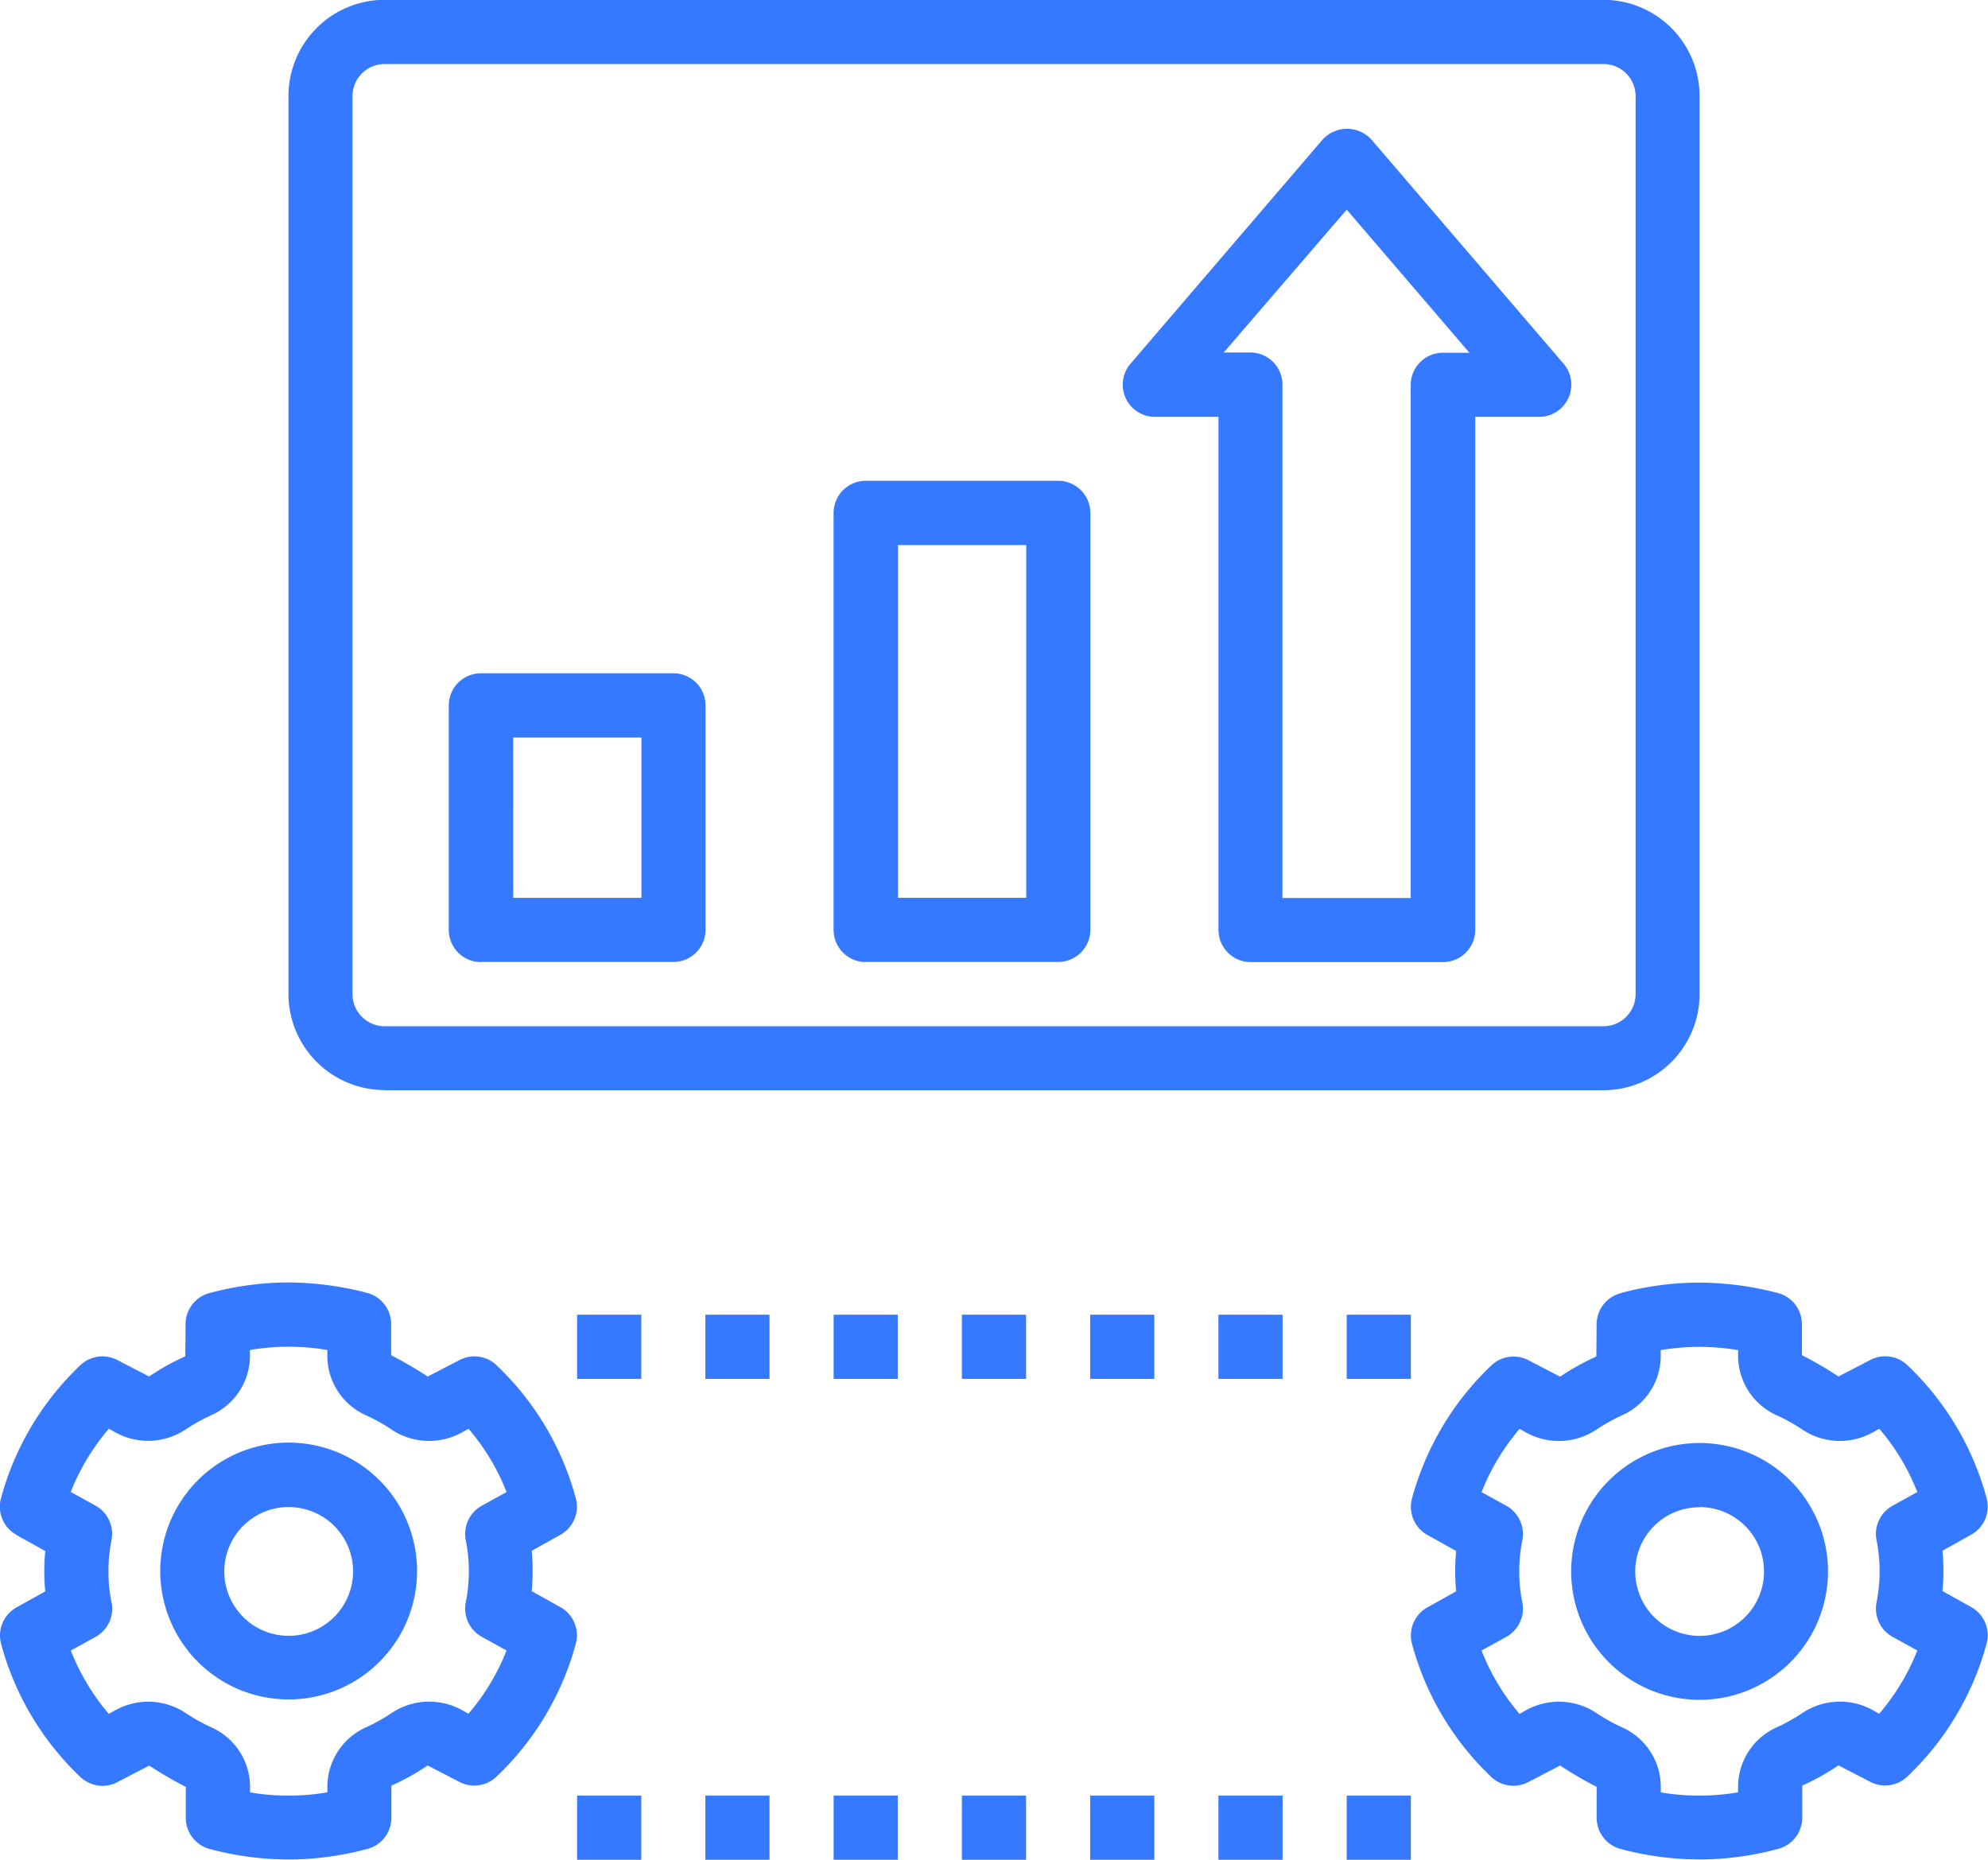
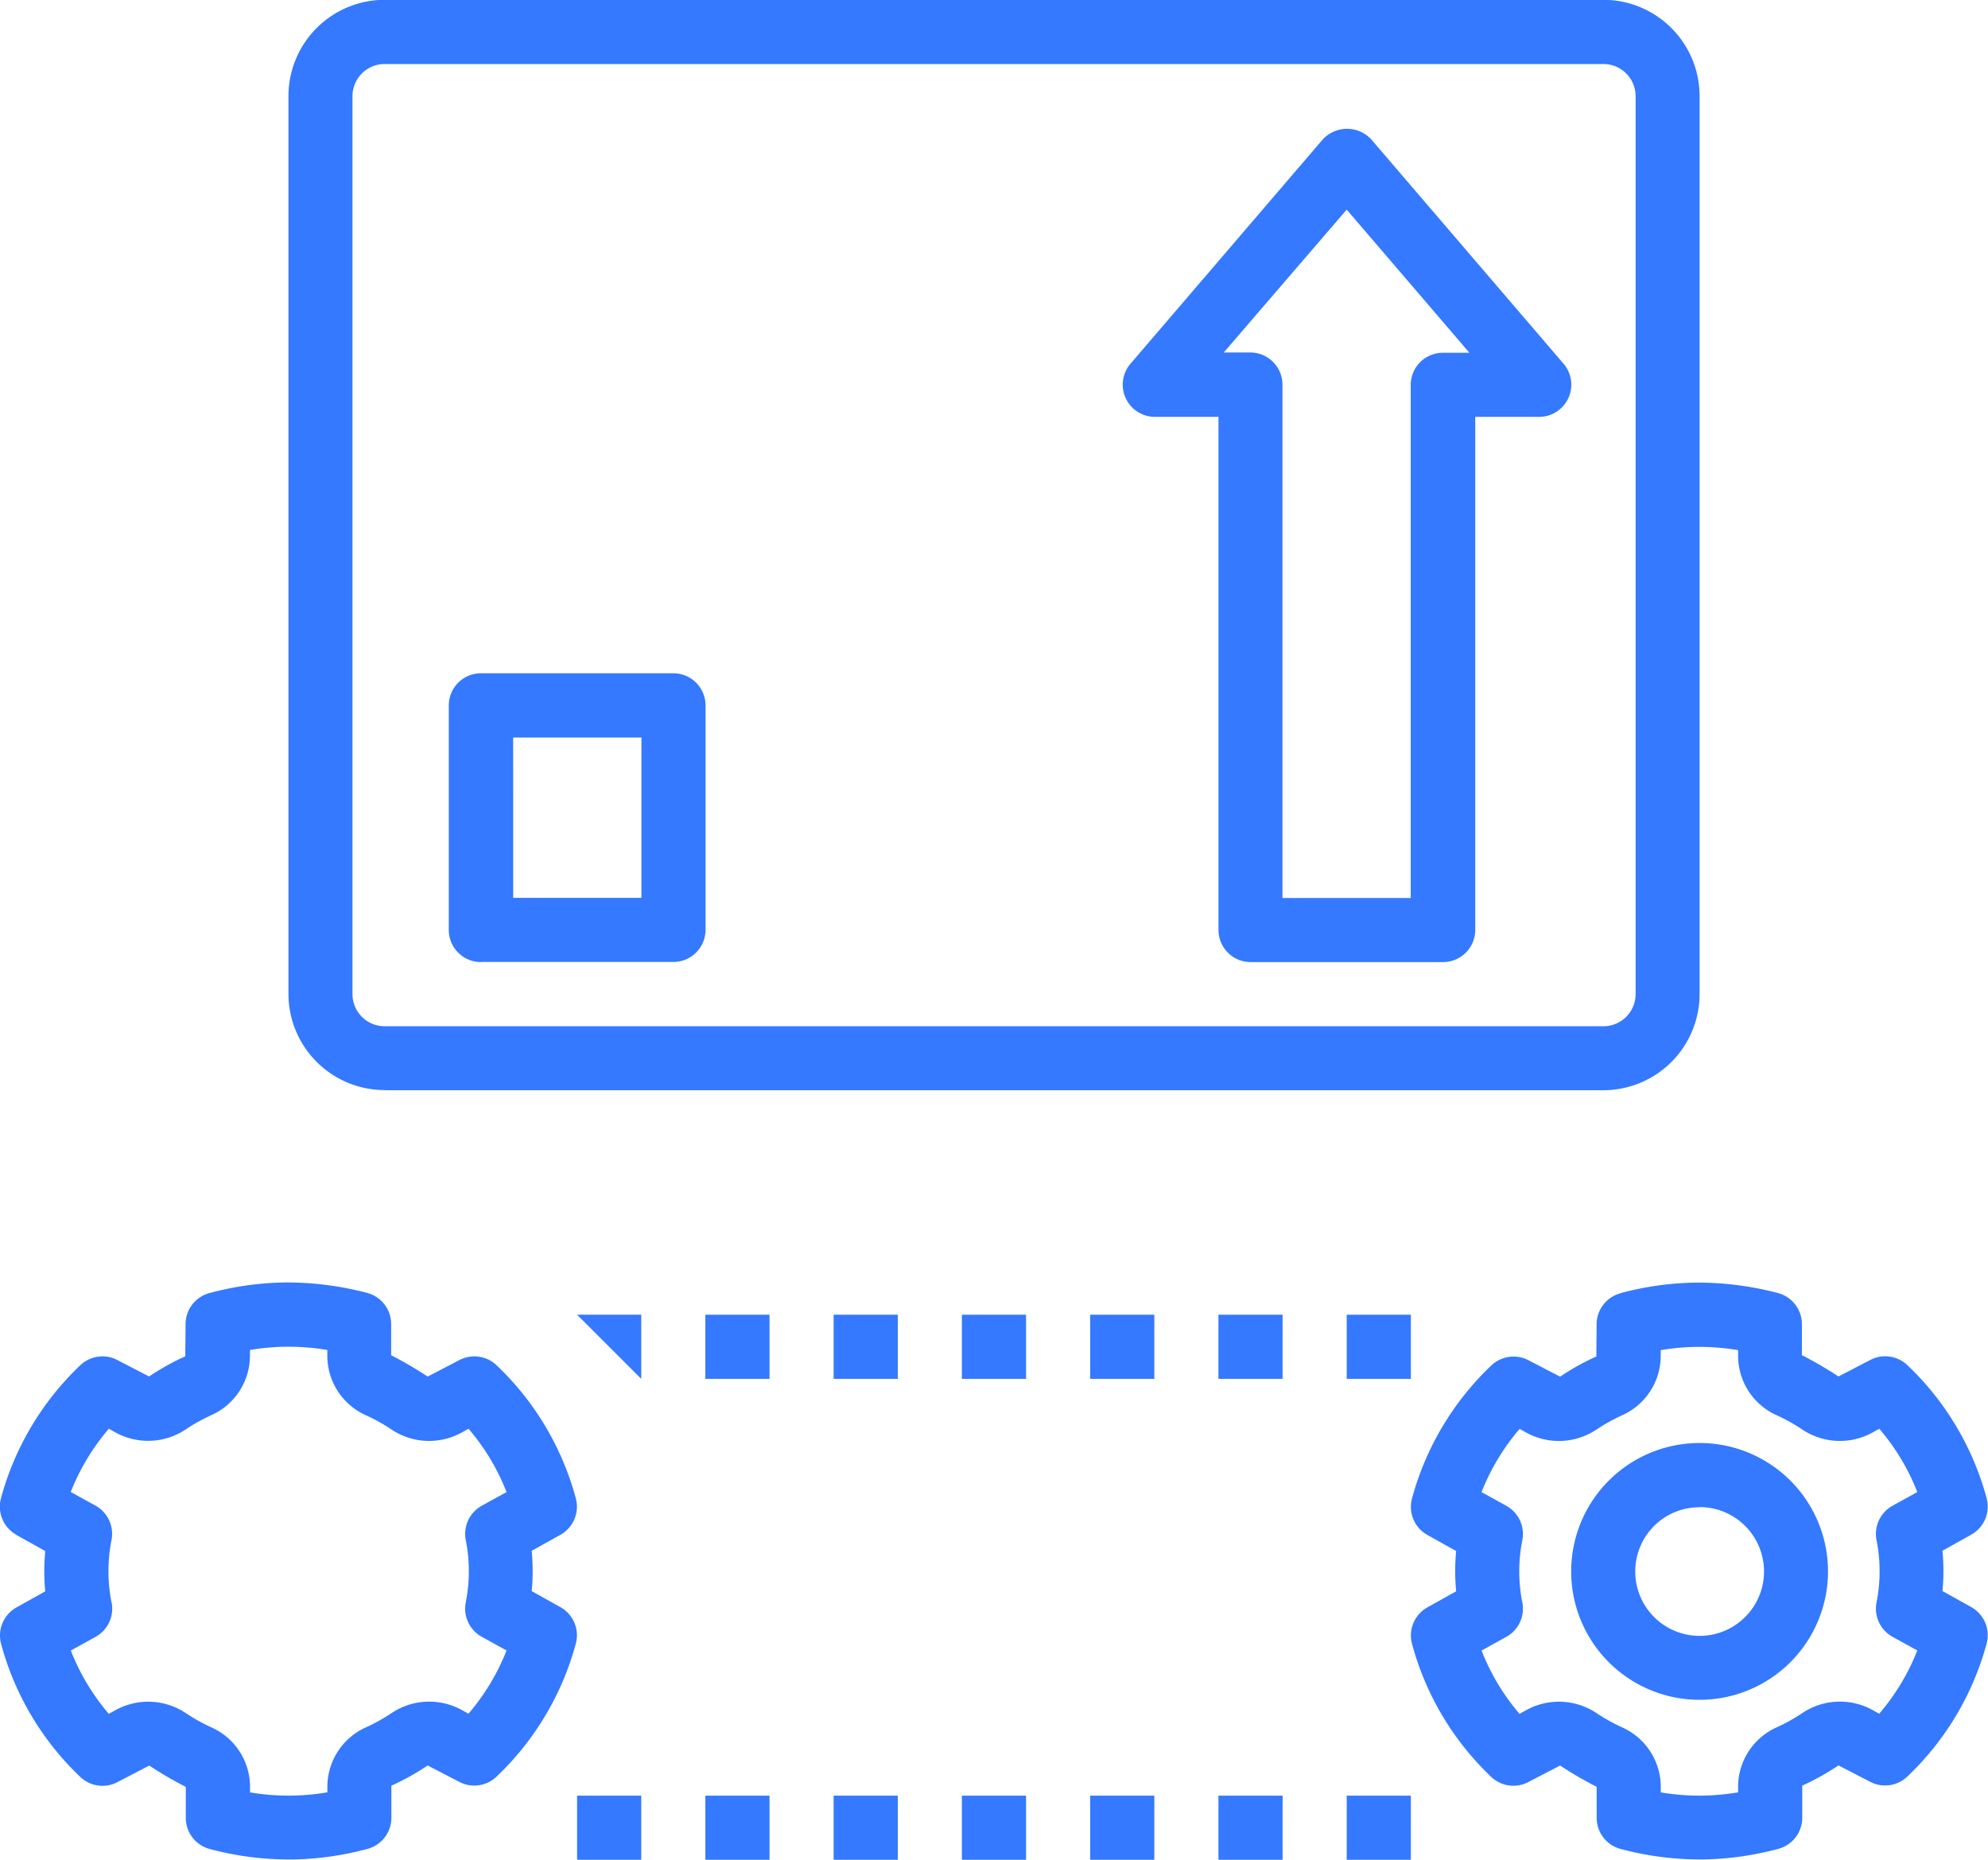
<svg xmlns="http://www.w3.org/2000/svg" width="43.226" height="40.438" viewBox="0 0 43.226 40.438">
  <g id="download_2_" data-name="download (2)" transform="translate(-146.614 -161.412)">
    <path id="Path_312" data-name="Path 312" d="M398.2,575.79h1.395v1.395H398.2Z" transform="translate(-227.882 -375.335)" fill="#3479ff" />
    <path id="Path_313" data-name="Path 313" d="M427.8,575.79h1.395v1.395H427.8Z" transform="translate(-254.693 -375.335)" fill="#3479ff" />
    <path id="Path_314" data-name="Path 314" d="M457.4,575.79h1.395v1.395H457.4Z" transform="translate(-281.504 -375.335)" fill="#3479ff" />
    <path id="Path_315" data-name="Path 315" d="M368.6,575.79h1.395v1.395H368.6Z" transform="translate(-201.071 -375.335)" fill="#3479ff" />
    <path id="Path_316" data-name="Path 316" d="M339,575.79h1.395v1.395H339Z" transform="translate(-174.26 -375.335)" fill="#3479ff" />
    <path id="Path_317" data-name="Path 317" d="M309.4,575.79h1.395v1.395H309.4Z" transform="translate(-147.449 -375.335)" fill="#3479ff" />
    <path id="Path_318" data-name="Path 318" d="M279.8,575.79h1.395v1.395H279.8Z" transform="translate(-120.638 -375.335)" fill="#3479ff" />
    <path id="Path_319" data-name="Path 319" d="M398.2,464.8h1.395v1.395H398.2Z" transform="translate(-227.882 -274.802)" fill="#3479ff" />
    <path id="Path_320" data-name="Path 320" d="M427.8,464.8h1.395v1.395H427.8Z" transform="translate(-254.693 -274.802)" fill="#3479ff" />
    <path id="Path_321" data-name="Path 321" d="M457.4,464.8h1.395v1.395H457.4Z" transform="translate(-281.504 -274.802)" fill="#3479ff" />
    <path id="Path_322" data-name="Path 322" d="M368.6,464.8h1.395v1.395H368.6Z" transform="translate(-201.071 -274.802)" fill="#3479ff" />
    <path id="Path_323" data-name="Path 323" d="M339,464.8h1.395v1.395H339Z" transform="translate(-174.26 -274.802)" fill="#3479ff" />
    <path id="Path_324" data-name="Path 324" d="M309.4,464.8h1.395v1.395H309.4Z" transform="translate(-147.449 -274.802)" fill="#3479ff" />
-     <path id="Path_325" data-name="Path 325" d="M279.8,464.8h1.395v1.395H279.8Z" transform="translate(-120.638 -274.802)" fill="#3479ff" />
-     <path id="Path_326" data-name="Path 326" d="M339.7,282.862h4.183a.7.7,0,0,0,.7-.7V273.1a.7.7,0,0,0-.7-.7H339.7a.7.7,0,0,0-.7.7v9.064a.7.7,0,0,0,.7.7Zm.7-9.064h2.789v7.669H340.4Z" transform="translate(-174.261 -100.534)" fill="#3479ff" />
+     <path id="Path_325" data-name="Path 325" d="M279.8,464.8h1.395v1.395Z" transform="translate(-120.638 -274.802)" fill="#3479ff" />
    <path id="Path_327" data-name="Path 327" d="M250.909,323.077h4.183a.7.7,0,0,0,.7-.7V317.5a.7.7,0,0,0-.7-.7h-4.183a.7.7,0,0,0-.7.7v4.88a.7.7,0,0,0,.7.7Zm.7-4.88h2.789v3.486h-2.788Z" transform="translate(-93.837 -140.749)" fill="#3479ff" />
    <path id="Path_328" data-name="Path 328" d="M406.3,197.4h1.395v11.155a.7.7,0,0,0,.7.7h4.183a.7.7,0,0,0,.7-.7V197.4h1.395a.7.7,0,0,0,.529-1.151l-4.183-4.88a.719.719,0,0,0-1.058,0l-4.183,4.88a.7.7,0,0,0,.529,1.151Zm4.183-4.506,2.668,3.112h-.576a.7.7,0,0,0-.7.7v11.155h-2.789V196.7a.7.7,0,0,0-.7-.7h-.576Z" transform="translate(-234.587 -26.924)" fill="#3479ff" />
    <path id="Path_329" data-name="Path 329" d="M215.3,185.117H241.8a2.094,2.094,0,0,0,2.091-2.092V163.5a2.094,2.094,0,0,0-2.091-2.092H215.3a2.094,2.094,0,0,0-2.092,2.092v19.522a2.094,2.094,0,0,0,2.092,2.092Zm-.7-21.613a.7.7,0,0,1,.7-.7H241.8a.7.7,0,0,1,.7.7v19.522a.7.7,0,0,1-.7.7H215.3a.7.7,0,0,1-.7-.7Z" transform="translate(-60.322)" fill="#3479ff" />
    <path id="Path_330" data-name="Path 330" d="M146.971,462.888l.627.35c-.014.148-.021.293-.021.438s.007.291.021.438l-.627.35a.7.7,0,0,0-.334.789,6.222,6.222,0,0,0,1.727,2.9.7.7,0,0,0,.821.1l.674-.351h0a8.385,8.385,0,0,0,.795.464v.675a.7.7,0,0,0,.517.674,6.668,6.668,0,0,0,1.722.229h.078a6.677,6.677,0,0,0,1.636-.231.7.7,0,0,0,.517-.674l0-.7h0a5.293,5.293,0,0,0,.789-.439l.672.348a.7.7,0,0,0,.82-.1,6.227,6.227,0,0,0,1.73-2.9.7.7,0,0,0-.333-.789l-.627-.35c.014-.148.021-.293.021-.438s-.007-.291-.021-.438l.627-.35a.7.7,0,0,0,.333-.789,6.218,6.218,0,0,0-1.728-2.9.7.7,0,0,0-.82-.1l-.674.35a8.476,8.476,0,0,0-.794-.464V458.3a.7.7,0,0,0-.518-.674,6.854,6.854,0,0,0-1.8-.228,6.67,6.67,0,0,0-1.635.231.7.7,0,0,0-.517.674l-.006.7h0a5.292,5.292,0,0,0-.787.439l-.672-.348a.7.7,0,0,0-.82.1,6.235,6.235,0,0,0-1.73,2.9.7.7,0,0,0,.334.789Zm2.069,1.471a3.472,3.472,0,0,1,0-1.367.7.7,0,0,0-.345-.739l-.543-.3h0a4.855,4.855,0,0,1,.829-1.375l.13.073a1.47,1.47,0,0,0,1.529-.05,4,4,0,0,1,.582-.324,1.418,1.418,0,0,0,.827-1.3v-.111a5.027,5.027,0,0,1,1.682,0v.113a1.419,1.419,0,0,0,.826,1.3,3.874,3.874,0,0,1,.583.325,1.471,1.471,0,0,0,1.528.049l.134-.074h0a4.8,4.8,0,0,1,.826,1.376l-.543.3a.7.7,0,0,0-.345.739,3.458,3.458,0,0,1,0,1.367.7.7,0,0,0,.345.739l.543.3a4.835,4.835,0,0,1-.828,1.375l-.13-.073a1.471,1.471,0,0,0-1.529.05,3.863,3.863,0,0,1-.583.325,1.419,1.419,0,0,0-.826,1.295v.112a5.02,5.02,0,0,1-.775.071,4.941,4.941,0,0,1-.906-.07v-.113a1.418,1.418,0,0,0-.826-1.294,3.96,3.96,0,0,1-.583-.325,1.473,1.473,0,0,0-1.528-.05l-.134.075h0a4.822,4.822,0,0,1-.826-1.377l.543-.3a.7.7,0,0,0,.345-.739Z" transform="translate(0 -268.101)" fill="#3479ff" />
-     <path id="Path_331" data-name="Path 331" d="M186.4,499.971a2.792,2.792,0,1,0-1.971-.818,2.789,2.789,0,0,0,1.971.818Zm0-4.183a1.4,1.4,0,1,1-.985.409,1.393,1.393,0,0,1,.985-.409Z" transform="translate(-33.513 -301.608)" fill="#3479ff" />
    <path id="Path_332" data-name="Path 332" d="M476.752,457.63a.7.7,0,0,0-.517.674l-.006.7h0a5.28,5.28,0,0,0-.787.439l-.672-.348a.7.7,0,0,0-.82.1,6.234,6.234,0,0,0-1.73,2.9.7.7,0,0,0,.334.789l.627.35c-.014.148-.021.293-.021.438s.007.291.021.438l-.627.35a.7.7,0,0,0-.334.789,6.223,6.223,0,0,0,1.727,2.9.7.7,0,0,0,.82.1l.674-.351h0a8.442,8.442,0,0,0,.795.464v.675a.7.7,0,0,0,.517.674,6.668,6.668,0,0,0,1.722.229h.078a6.672,6.672,0,0,0,1.636-.231.7.7,0,0,0,.517-.674l0-.7h0a5.289,5.289,0,0,0,.788-.44l.672.348a.7.7,0,0,0,.82-.1,6.23,6.23,0,0,0,1.73-2.9.7.7,0,0,0-.334-.789l-.627-.35c.014-.148.021-.293.021-.438s-.007-.291-.021-.438l.627-.35a.7.7,0,0,0,.334-.789,6.218,6.218,0,0,0-1.728-2.9.7.7,0,0,0-.82-.1l-.674.35h0a8.514,8.514,0,0,0-.795-.464V458.3a.7.7,0,0,0-.517-.674,6.87,6.87,0,0,0-1.8-.228,6.67,6.67,0,0,0-1.635.231Zm2.559,1.233v.113a1.419,1.419,0,0,0,.826,1.3,3.889,3.889,0,0,1,.583.325,1.47,1.47,0,0,0,1.528.049l.134-.074h0a4.811,4.811,0,0,1,.826,1.376l-.543.3h0a.7.7,0,0,0-.345.739,3.458,3.458,0,0,1,0,1.367.7.7,0,0,0,.345.739l.543.3h0a4.827,4.827,0,0,1-.829,1.375l-.13-.073a1.47,1.47,0,0,0-1.529.05,3.894,3.894,0,0,1-.583.325,1.419,1.419,0,0,0-.826,1.295v.112a5.027,5.027,0,0,1-.775.071,4.952,4.952,0,0,1-.906-.07v-.113a1.418,1.418,0,0,0-.826-1.294,3.98,3.98,0,0,1-.583-.325,1.473,1.473,0,0,0-1.528-.05l-.134.075h0a4.806,4.806,0,0,1-.826-1.377l.543-.3a.7.7,0,0,0,.345-.739,3.459,3.459,0,0,1,0-1.367.7.7,0,0,0-.345-.739l-.543-.3a4.845,4.845,0,0,1,.828-1.375l.13.073a1.47,1.47,0,0,0,1.529-.05,4,4,0,0,1,.582-.324,1.418,1.418,0,0,0,.827-1.3v-.111a5.042,5.042,0,0,1,1.682,0Z" transform="translate(-294.905 -268.098)" fill="#3479ff" />
    <path id="Path_333" data-name="Path 333" d="M509.2,497.191a2.792,2.792,0,1,0,.818-1.971,2.79,2.79,0,0,0-.818,1.971Zm2.789-1.395a1.4,1.4,0,1,1-.985.409A1.393,1.393,0,0,1,511.989,495.8Z" transform="translate(-328.423 -301.615)" fill="#3479ff" />
  </g>
</svg>